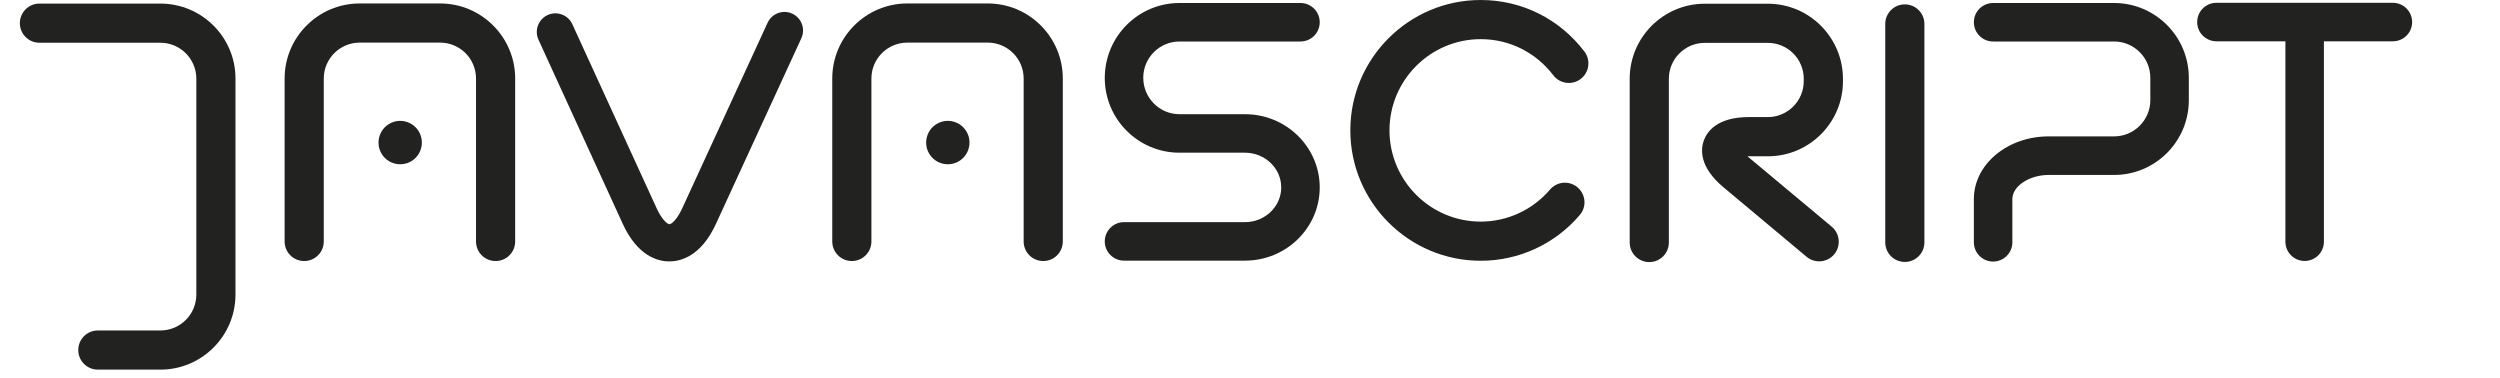
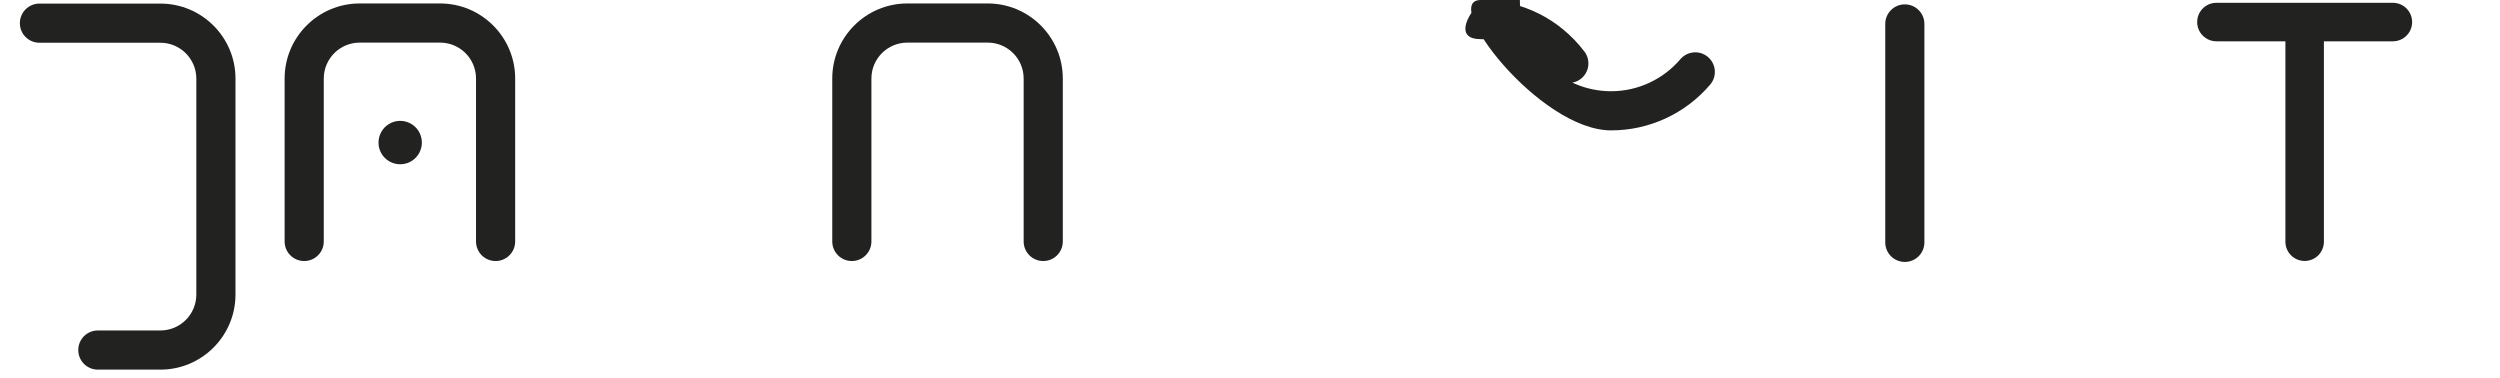
<svg xmlns="http://www.w3.org/2000/svg" width="331px" height="50px" version="1.1" id="Ebene_1" x="0px" y="0px" viewBox="0 0 377.01 57.87" style="enable-background:new 0 0 377.01 57.87;" xml:space="preserve">
  <style type="text/css">
	.st0{fill:#222221;}
</style>
-   <path class="st0" d="M223.86,6c4.39,0,8.44,2.02,11.12,5.53c1,1.32,2.89,1.57,4.2,0.57c1.32-1,1.57-2.89,0.57-4.2  c-3.82-5.02-9.61-7.9-15.89-7.9c-11.02,0-19.98,8.96-19.98,19.98s8.96,19.98,19.98,19.98c5.84,0,11.37-2.55,15.18-7.01  c1.08-1.26,0.93-3.15-0.33-4.23c-1.26-1.08-3.15-0.93-4.23,0.33c-2.67,3.12-6.54,4.91-10.62,4.91c-7.71,0-13.98-6.27-13.98-13.98  S216.15,6,223.86,6z" />
-   <path class="st0" d="M267.86,0.57h-9.67c-6.34,0-11.5,5.16-11.5,11.5v25.09c0,1.66,1.34,3,3,3s3-1.34,3-3V12.07  c0-3.03,2.47-5.5,5.5-5.5h9.67c3.04,0,5.5,2.47,5.5,5.5v0.37c0,3.03-2.47,5.5-5.5,5.5h-2.9c-4.88,0-6.42,2.24-6.91,3.58  c-0.48,1.34-0.74,4.05,3.01,7.18l12.74,10.65c1.27,1.06,3.17,0.89,4.23-0.38c1.06-1.27,0.89-3.16-0.38-4.23L264.91,24.1  c-0.06-0.05-0.12-0.1-0.17-0.15c0.07,0,0.15,0,0.23,0h2.9c6.34,0,11.5-5.16,11.5-11.5v-0.37C279.36,5.73,274.2,0.57,267.86,0.57z" />
+   <path class="st0" d="M223.86,6c4.39,0,8.44,2.02,11.12,5.53c1,1.32,2.89,1.57,4.2,0.57c1.32-1,1.57-2.89,0.57-4.2  c-3.82-5.02-9.61-7.9-15.89-7.9s8.96,19.98,19.98,19.98c5.84,0,11.37-2.55,15.18-7.01  c1.08-1.26,0.93-3.15-0.33-4.23c-1.26-1.08-3.15-0.93-4.23,0.33c-2.67,3.12-6.54,4.91-10.62,4.91c-7.71,0-13.98-6.27-13.98-13.98  S216.15,6,223.86,6z" />
  <path class="st0" d="M363.64,0.43H336.6c-1.63,0-2.95,1.32-2.95,2.95s1.32,2.95,2.95,2.95h10.57v30.71c0,1.63,1.32,2.95,2.95,2.95  s2.95-1.32,2.95-2.95V6.33h10.57c1.63,0,2.95-1.32,2.95-2.95S365.27,0.43,363.64,0.43z" />
-   <path class="st0" d="M320.92,0.46h-18.54c-1.63,0-2.95,1.32-2.95,2.95s1.32,2.95,2.95,2.95h18.54c3.06,0,5.55,2.49,5.55,5.55v3.44  c0,3.06-2.49,5.55-5.55,5.55h-10.04c-6.32,0-11.45,4.3-11.45,9.59v6.64c0,1.63,1.32,2.95,2.95,2.95s2.95-1.32,2.95-2.95V30.5  c0-1.97,2.59-3.69,5.55-3.69h10.04c6.32,0,11.45-5.14,11.45-11.45v-3.44C332.37,5.6,327.23,0.46,320.92,0.46z" />
-   <path class="st0" d="M177.7,6.36h18.54c1.63,0,2.95-1.32,2.95-2.95s-1.32-2.95-2.95-2.95H177.7c-6.32,0-11.45,5.14-11.45,11.49  c0,6.32,5.14,11.45,11.45,11.45h10.04c3.06,0,5.55,2.39,5.55,5.32c0,2.93-2.49,5.32-5.55,5.32H169.2c-1.63,0-2.95,1.32-2.95,2.95  s1.32,2.95,2.95,2.95h18.54c6.32,0,11.45-5.03,11.45-11.22c0-6.19-5.14-11.22-11.45-11.22H177.7c-3.06,0-5.55-2.49-5.55-5.59  C172.15,8.85,174.64,6.36,177.7,6.36z" />
  <path class="st0" d="M21.54,0.55H3c-1.66,0-3,1.34-3,3s1.34,3,3,3h18.54c3.03,0,5.5,2.47,5.5,5.5v33.09c0,3.04-2.47,5.5-5.5,5.5  h-9.59c-1.66,0-3,1.34-3,3s1.34,3,3,3h9.59c6.34,0,11.5-5.16,11.5-11.5V12.05C33.05,5.71,27.89,0.55,21.54,0.55z" />
  <path class="st0" d="M64.4,0.53H52.07c-6.34,0-11.5,5.16-11.5,11.5V37c0,1.66,1.34,3,3,3s3-1.34,3-3V12.03c0-3.03,2.47-5.5,5.5-5.5  H64.4c3.04,0,5.5,2.47,5.5,5.5V37c0,1.66,1.34,3,3,3s3-1.34,3-3V12.03C75.9,5.69,70.74,0.53,64.4,0.53z" />
  <path class="st0" d="M56.62,18.97c-1.59,0.92-2.13,2.95-1.22,4.54c0.92,1.59,2.95,2.13,4.54,1.22c1.59-0.92,2.13-2.95,1.22-4.54  C60.24,18.59,58.21,18.05,56.62,18.97z" />
  <path class="st0" d="M148.32,0.53h-12.33c-6.34,0-11.5,5.16-11.5,11.5V37c0,1.66,1.34,3,3,3s3-1.34,3-3V12.03  c0-3.03,2.47-5.5,5.5-5.5h12.33c3.04,0,5.5,2.47,5.5,5.5V37c0,1.66,1.34,3,3,3s3-1.34,3-3V12.03  C159.82,5.69,154.66,0.53,148.32,0.53z" />
  <path class="st0" d="M288.85,0.67c-1.66,0-3,1.34-3,3v33.47c0,1.66,1.34,3,3,3s3-1.34,3-3V3.67C291.85,2.01,290.51,0.67,288.85,0.67  z" />
-   <path class="st0" d="M140.54,18.97c-1.59,0.92-2.13,2.95-1.22,4.54c0.92,1.59,2.95,2.13,4.54,1.22c1.59-0.92,2.13-2.95,1.22-4.54  C144.16,18.59,142.13,18.05,140.54,18.97z" />
-   <path class="st0" d="M118.36,2.09c-1.43-0.66-3.12-0.03-3.78,1.4l-13.09,28.45c-0.83,1.81-1.69,2.42-1.95,2.42s-1.12-0.61-1.95-2.42  L84.66,3.71c-0.66-1.43-2.34-2.06-3.78-1.41c-1.43,0.66-2.06,2.35-1.41,3.78l12.92,28.23c2.29,5,5.45,5.75,7.13,5.75c0,0,0,0,0.01,0  c1.68,0,4.84-0.75,7.13-5.74l13.09-28.45C120.41,4.44,119.79,2.75,118.36,2.09z" />
</svg>